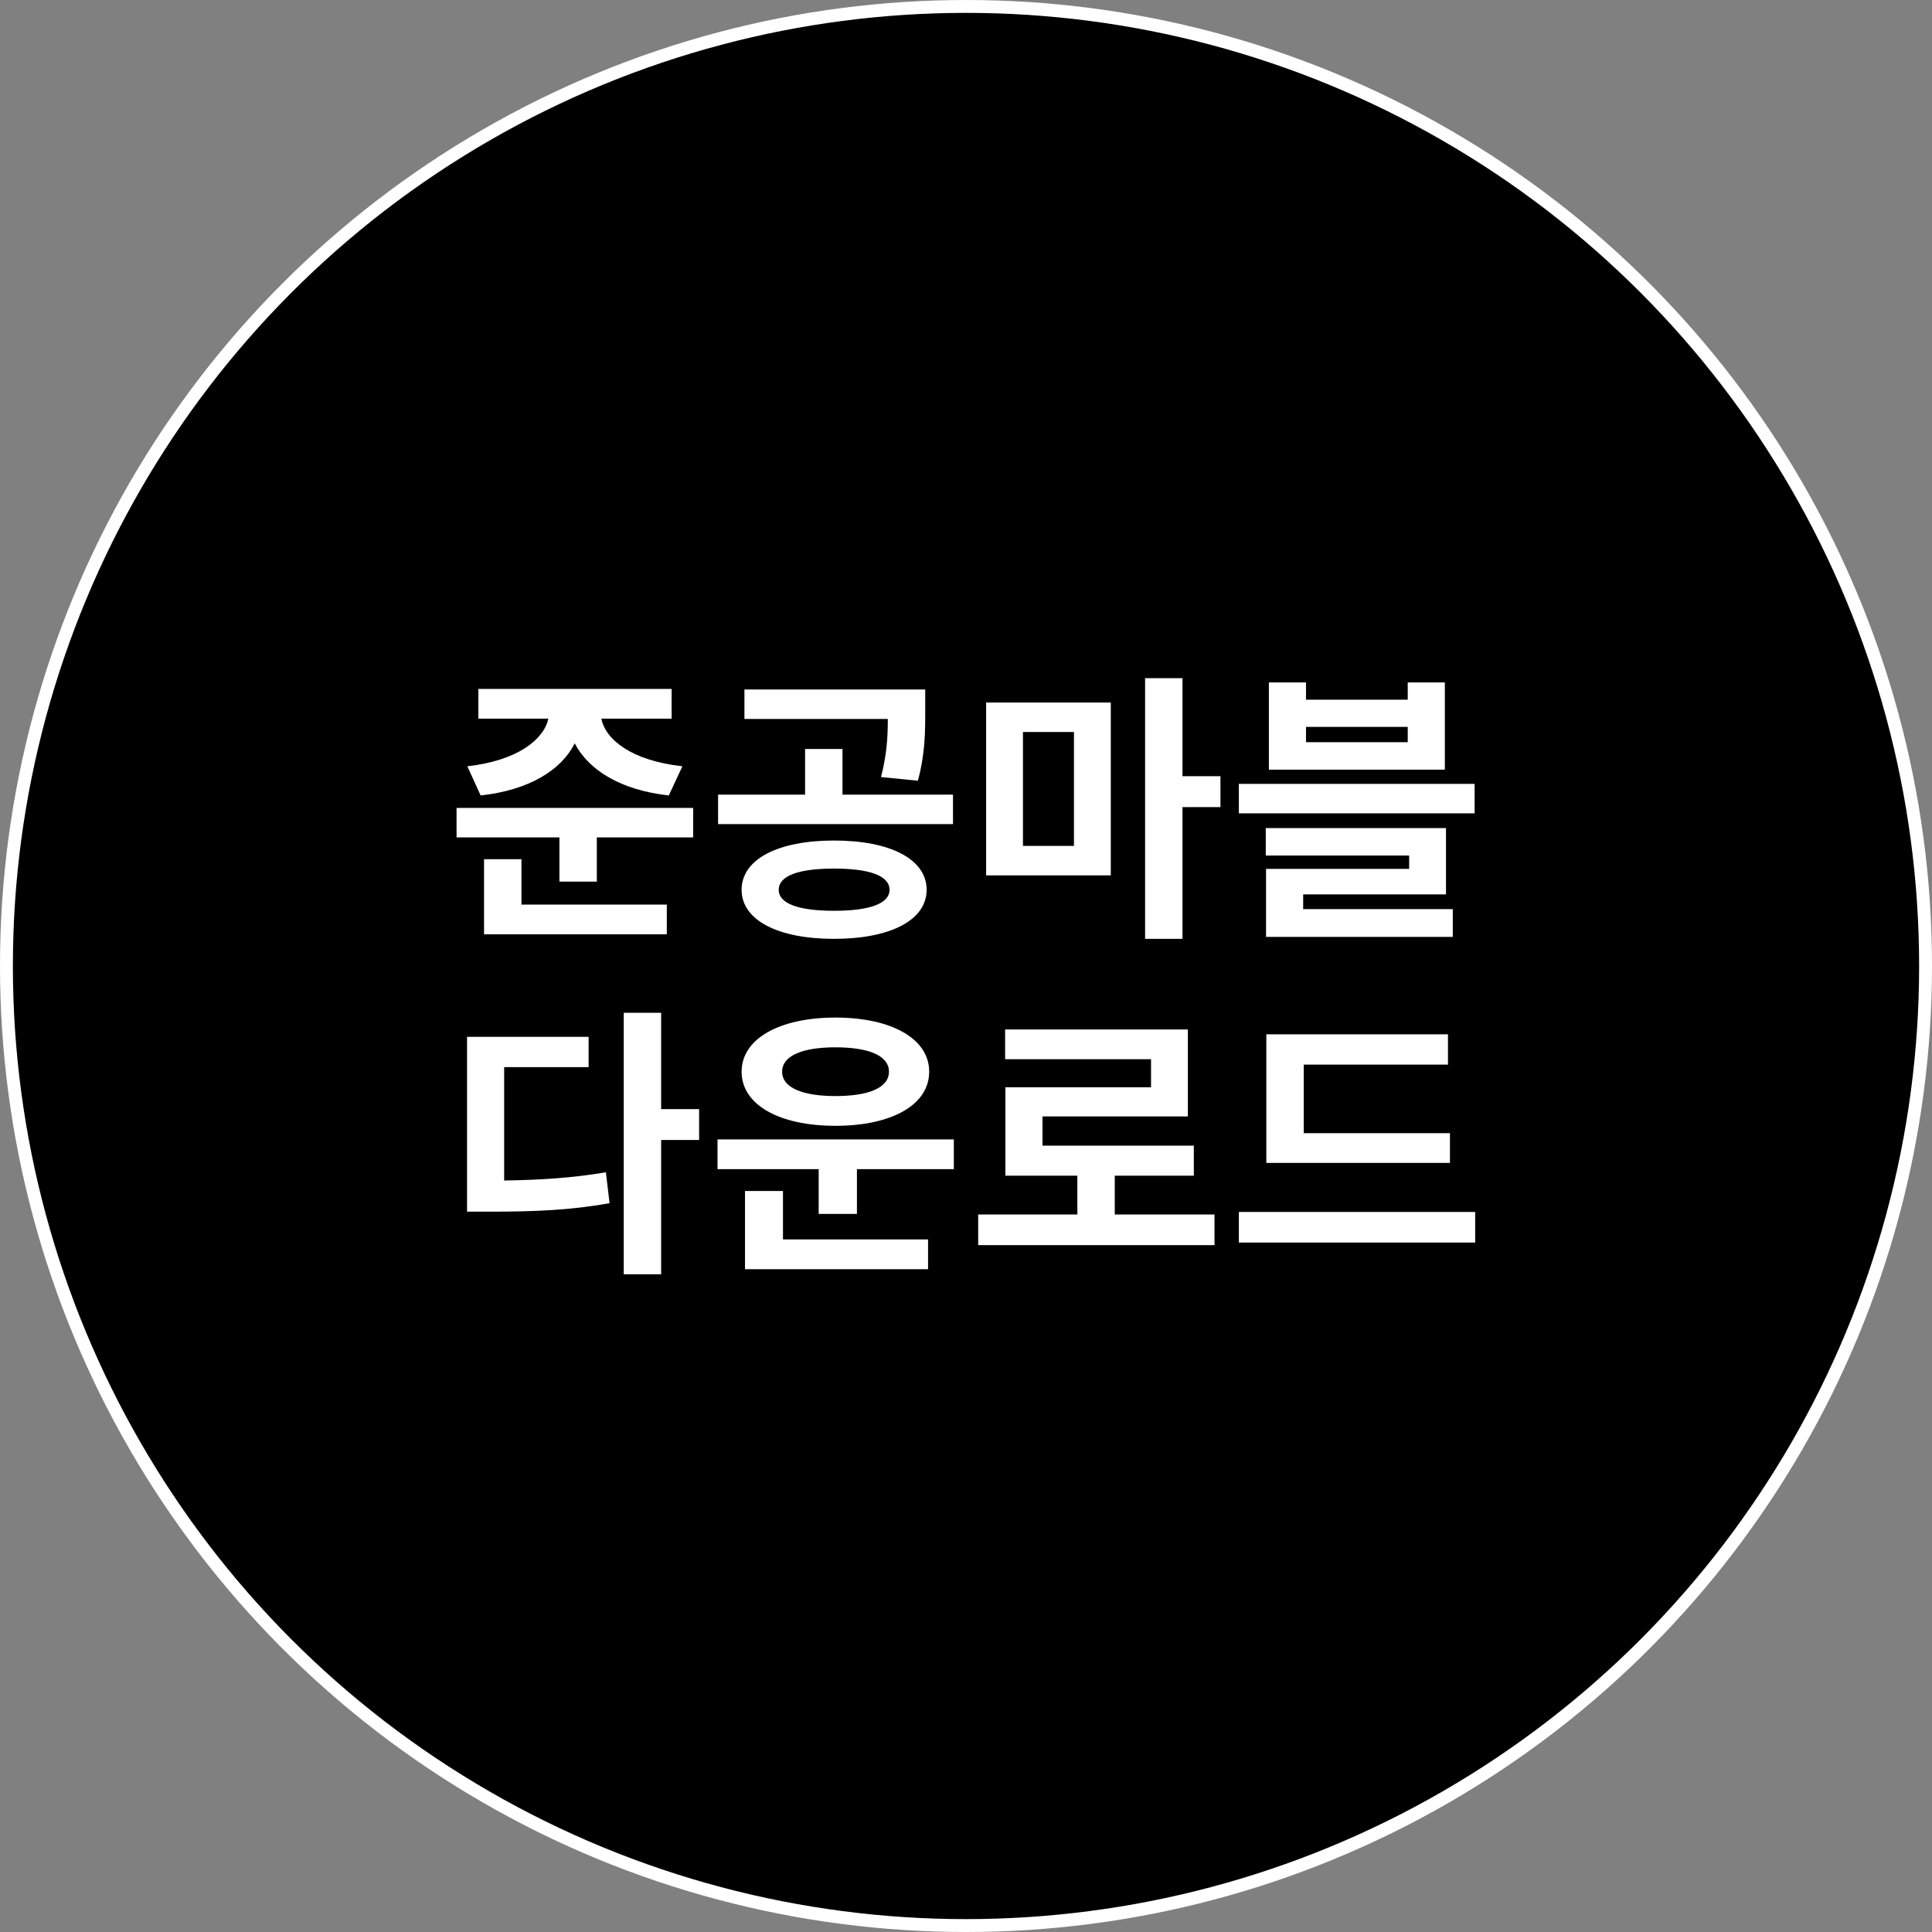
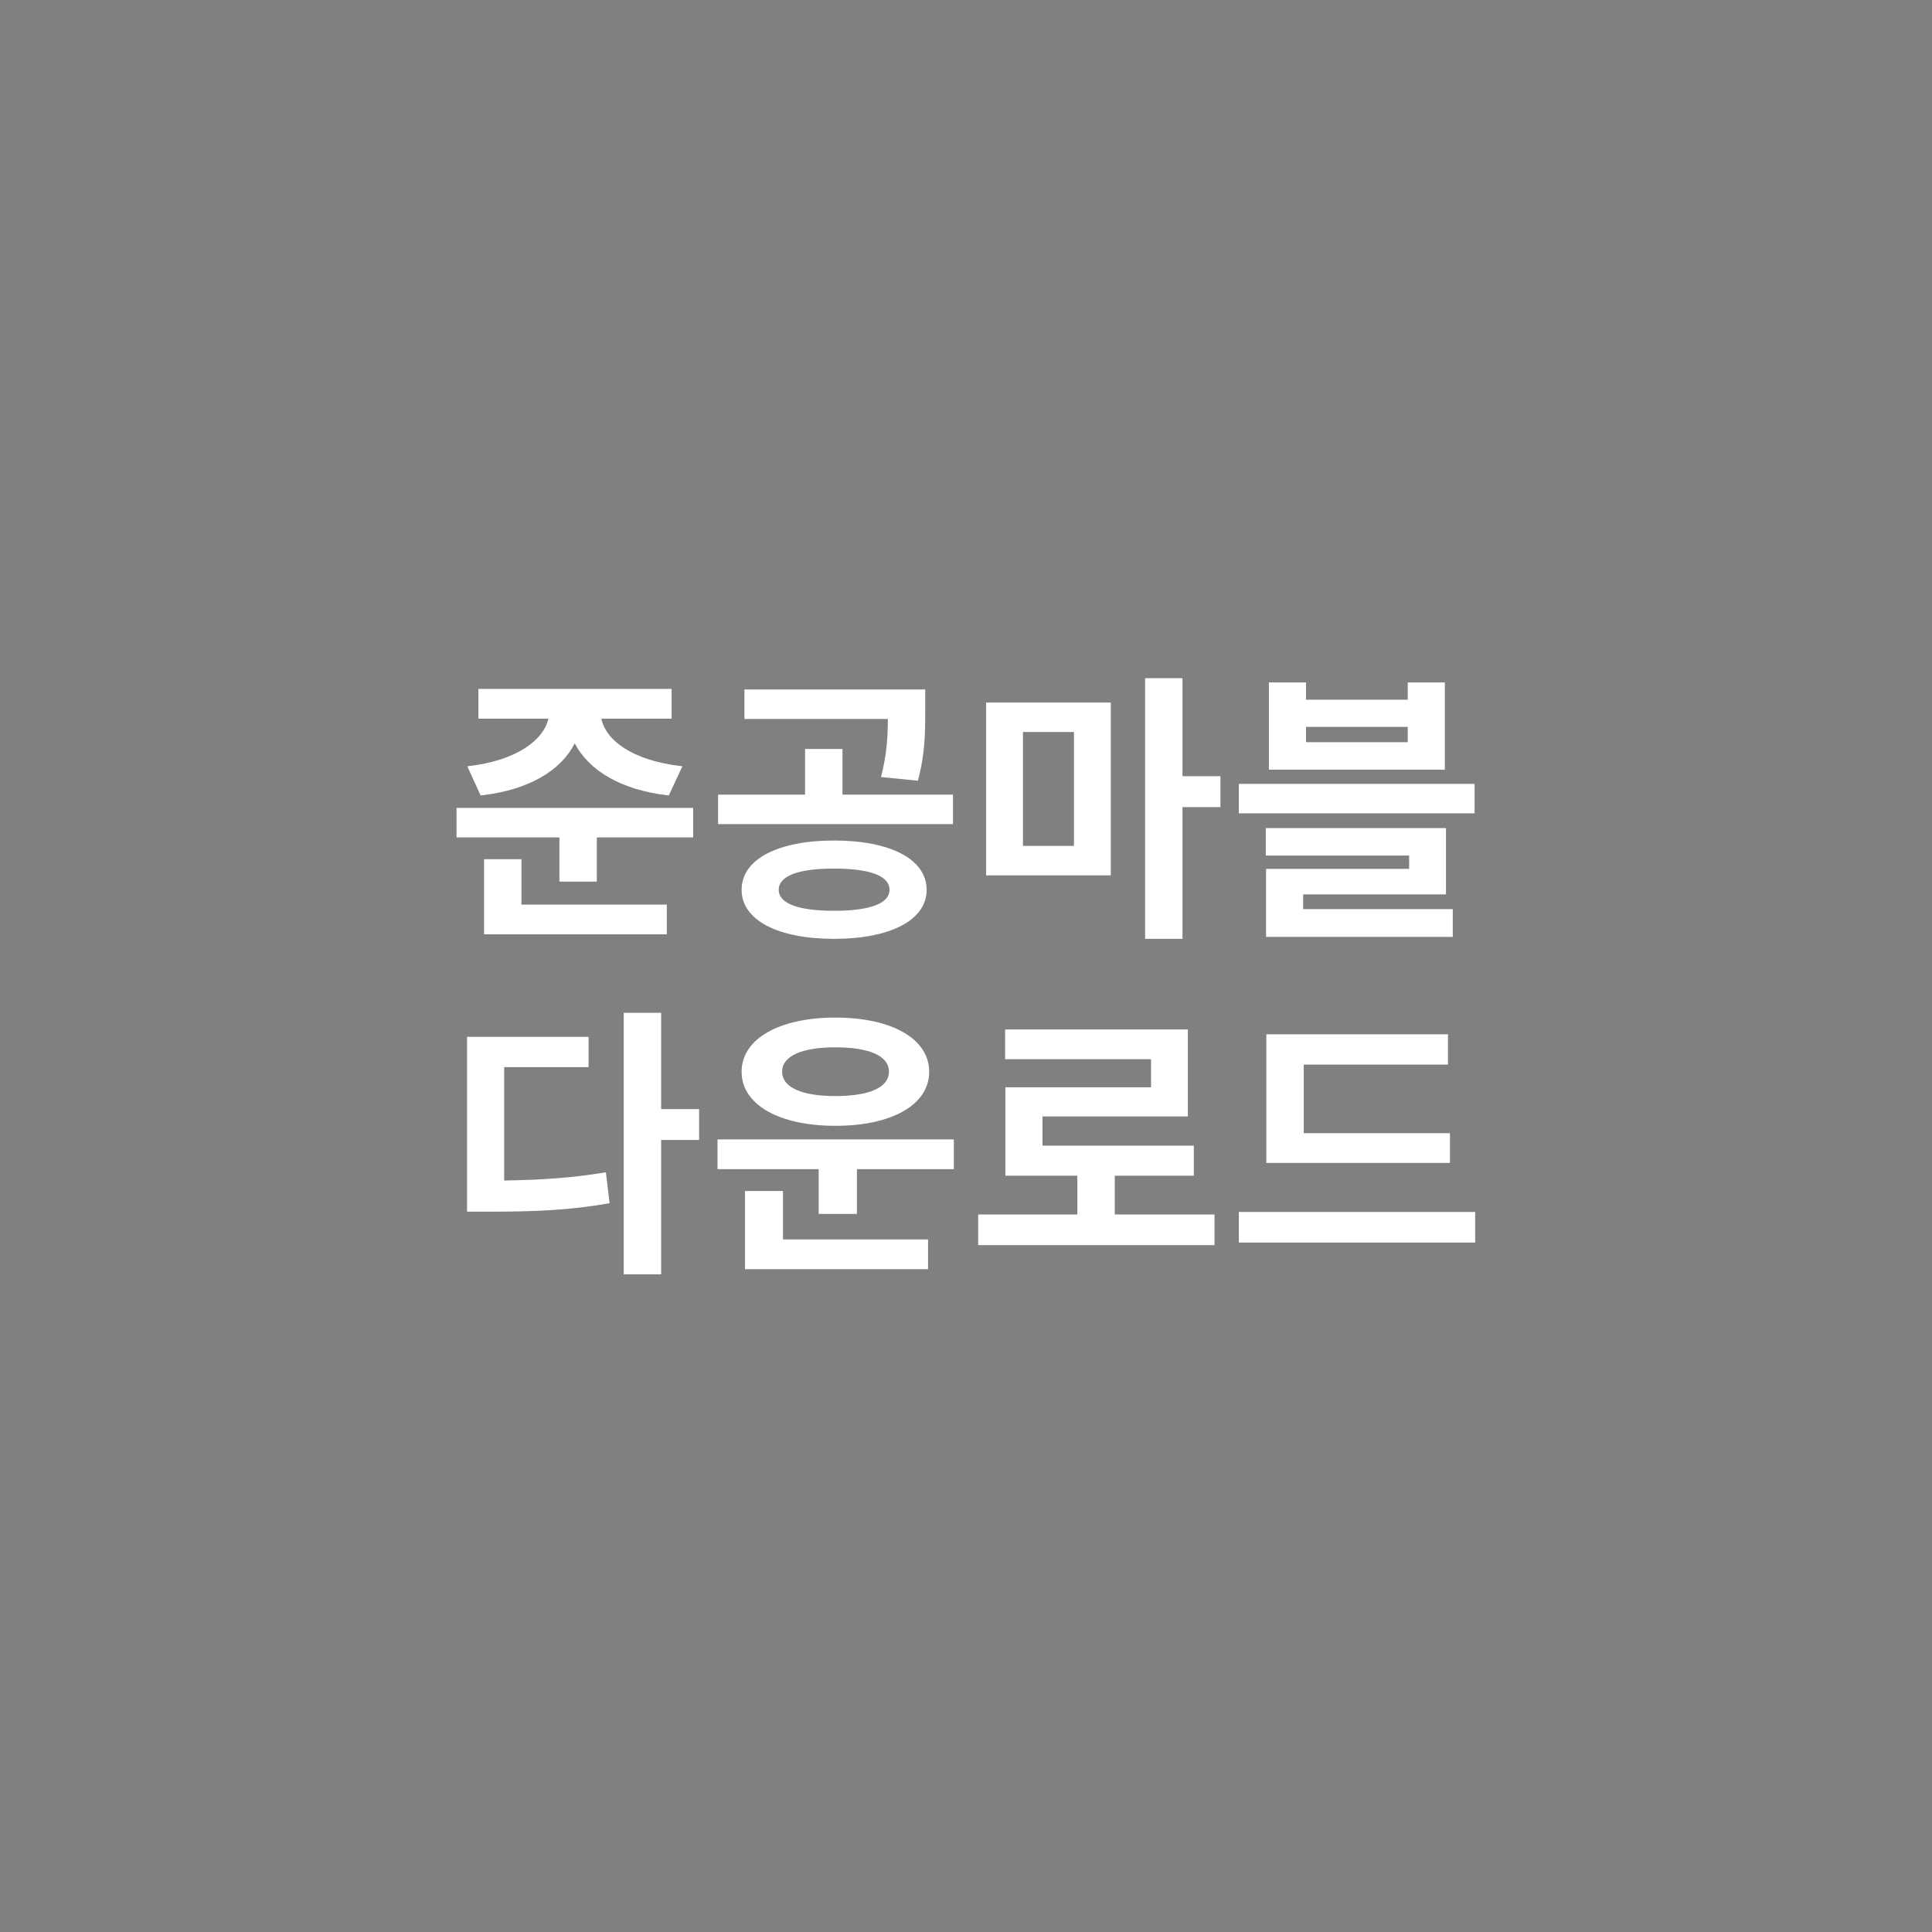
<svg xmlns="http://www.w3.org/2000/svg" width="150" height="150" viewBox="0 0 150 150" fill="none">
  <rect x="0" y="0" width="150" height="150" fill="#808080" stroke="none" />
-   <circle cx="75" cy="75" r="74.5" fill="black" stroke="white" />
  <path d="M37.317 61.76C41.101 61.342 43.587 59.78 44.621 57.712C45.699 59.78 48.163 61.342 51.925 61.76L52.981 59.494C49.021 59.054 47.019 57.426 46.689 55.798H52.145V53.488H37.141V55.798H42.575C42.223 57.404 40.199 59.054 36.283 59.494L37.317 61.76ZM40.485 66.71H37.581V72.54H51.771V70.23H40.485V66.71ZM35.447 62.728V65.016H43.433V68.448H46.337V65.016H53.817V62.728H35.447ZM71.262 60.616C71.834 58.526 71.834 56.81 71.834 55.204V53.532H57.798V55.82H68.93C68.93 57.162 68.864 58.526 68.402 60.33L71.262 60.616ZM64.75 70.714C62.022 70.714 60.46 70.164 60.46 69.086C60.46 67.986 62.022 67.436 64.75 67.436C67.5 67.436 69.062 67.986 69.062 69.086C69.062 70.164 67.5 70.714 64.75 70.714ZM64.75 65.258C60.394 65.258 57.578 66.71 57.578 69.086C57.578 71.44 60.394 72.892 64.75 72.892C69.128 72.892 71.944 71.44 71.944 69.086C71.944 66.71 69.128 65.258 64.75 65.258ZM65.41 61.694V58.152H62.506V61.694H55.752V63.982H73.99V61.694H65.41ZM79.422 56.832H83.382V65.676H79.422V56.832ZM76.562 67.964H86.242V54.544H76.562V67.964ZM94.756 60.264H91.808V52.652H88.904V72.892H91.808V62.662H94.756V60.264ZM109.296 57.624H101.398V56.436H109.296V57.624ZM112.178 52.982H109.296V54.324H101.398V52.982H98.516V59.758H112.178V52.982ZM101.178 69.438H112.266V64.29H98.274V66.424H109.406V67.458H98.296V72.738H112.794V70.582H101.178V69.438ZM96.184 60.858V63.146H114.488V60.858H96.184ZM39.143 82.854H45.699V80.5H36.261V94.074H37.977C41.497 94.074 44.269 93.964 47.327 93.414L47.041 91.016C44.423 91.456 42.025 91.61 39.143 91.654V82.854ZM54.279 86.11H51.331V78.63H48.427V98.936H51.331V88.508H54.279V86.11ZM64.86 81.314C67.434 81.314 69.018 81.952 69.018 83.206C69.018 84.46 67.434 85.098 64.86 85.098C62.33 85.098 60.724 84.46 60.724 83.206C60.724 81.952 62.33 81.314 64.86 81.314ZM64.86 87.408C69.238 87.408 72.142 85.78 72.142 83.206C72.142 80.654 69.238 79.004 64.86 79.004C60.504 79.004 57.578 80.654 57.578 83.206C57.578 85.78 60.504 87.408 64.86 87.408ZM60.79 92.468H57.842V98.54H72.054V96.23H60.79V92.468ZM55.708 88.464V90.774H63.562V94.25H66.532V90.774H74.056V88.464H55.708ZM86.55 94.294V91.28H92.688V88.948H80.94V86.682H92.226V79.928H78.036V82.238H89.366V84.416H78.058V91.28H83.646V94.294H75.946V96.67H94.294V94.294H86.55ZM112.574 87.98H101.222V82.656H112.42V80.302H98.318V90.29H112.574V87.98ZM96.184 94.096V96.472H114.532V94.096H96.184Z" fill="white" />
</svg>